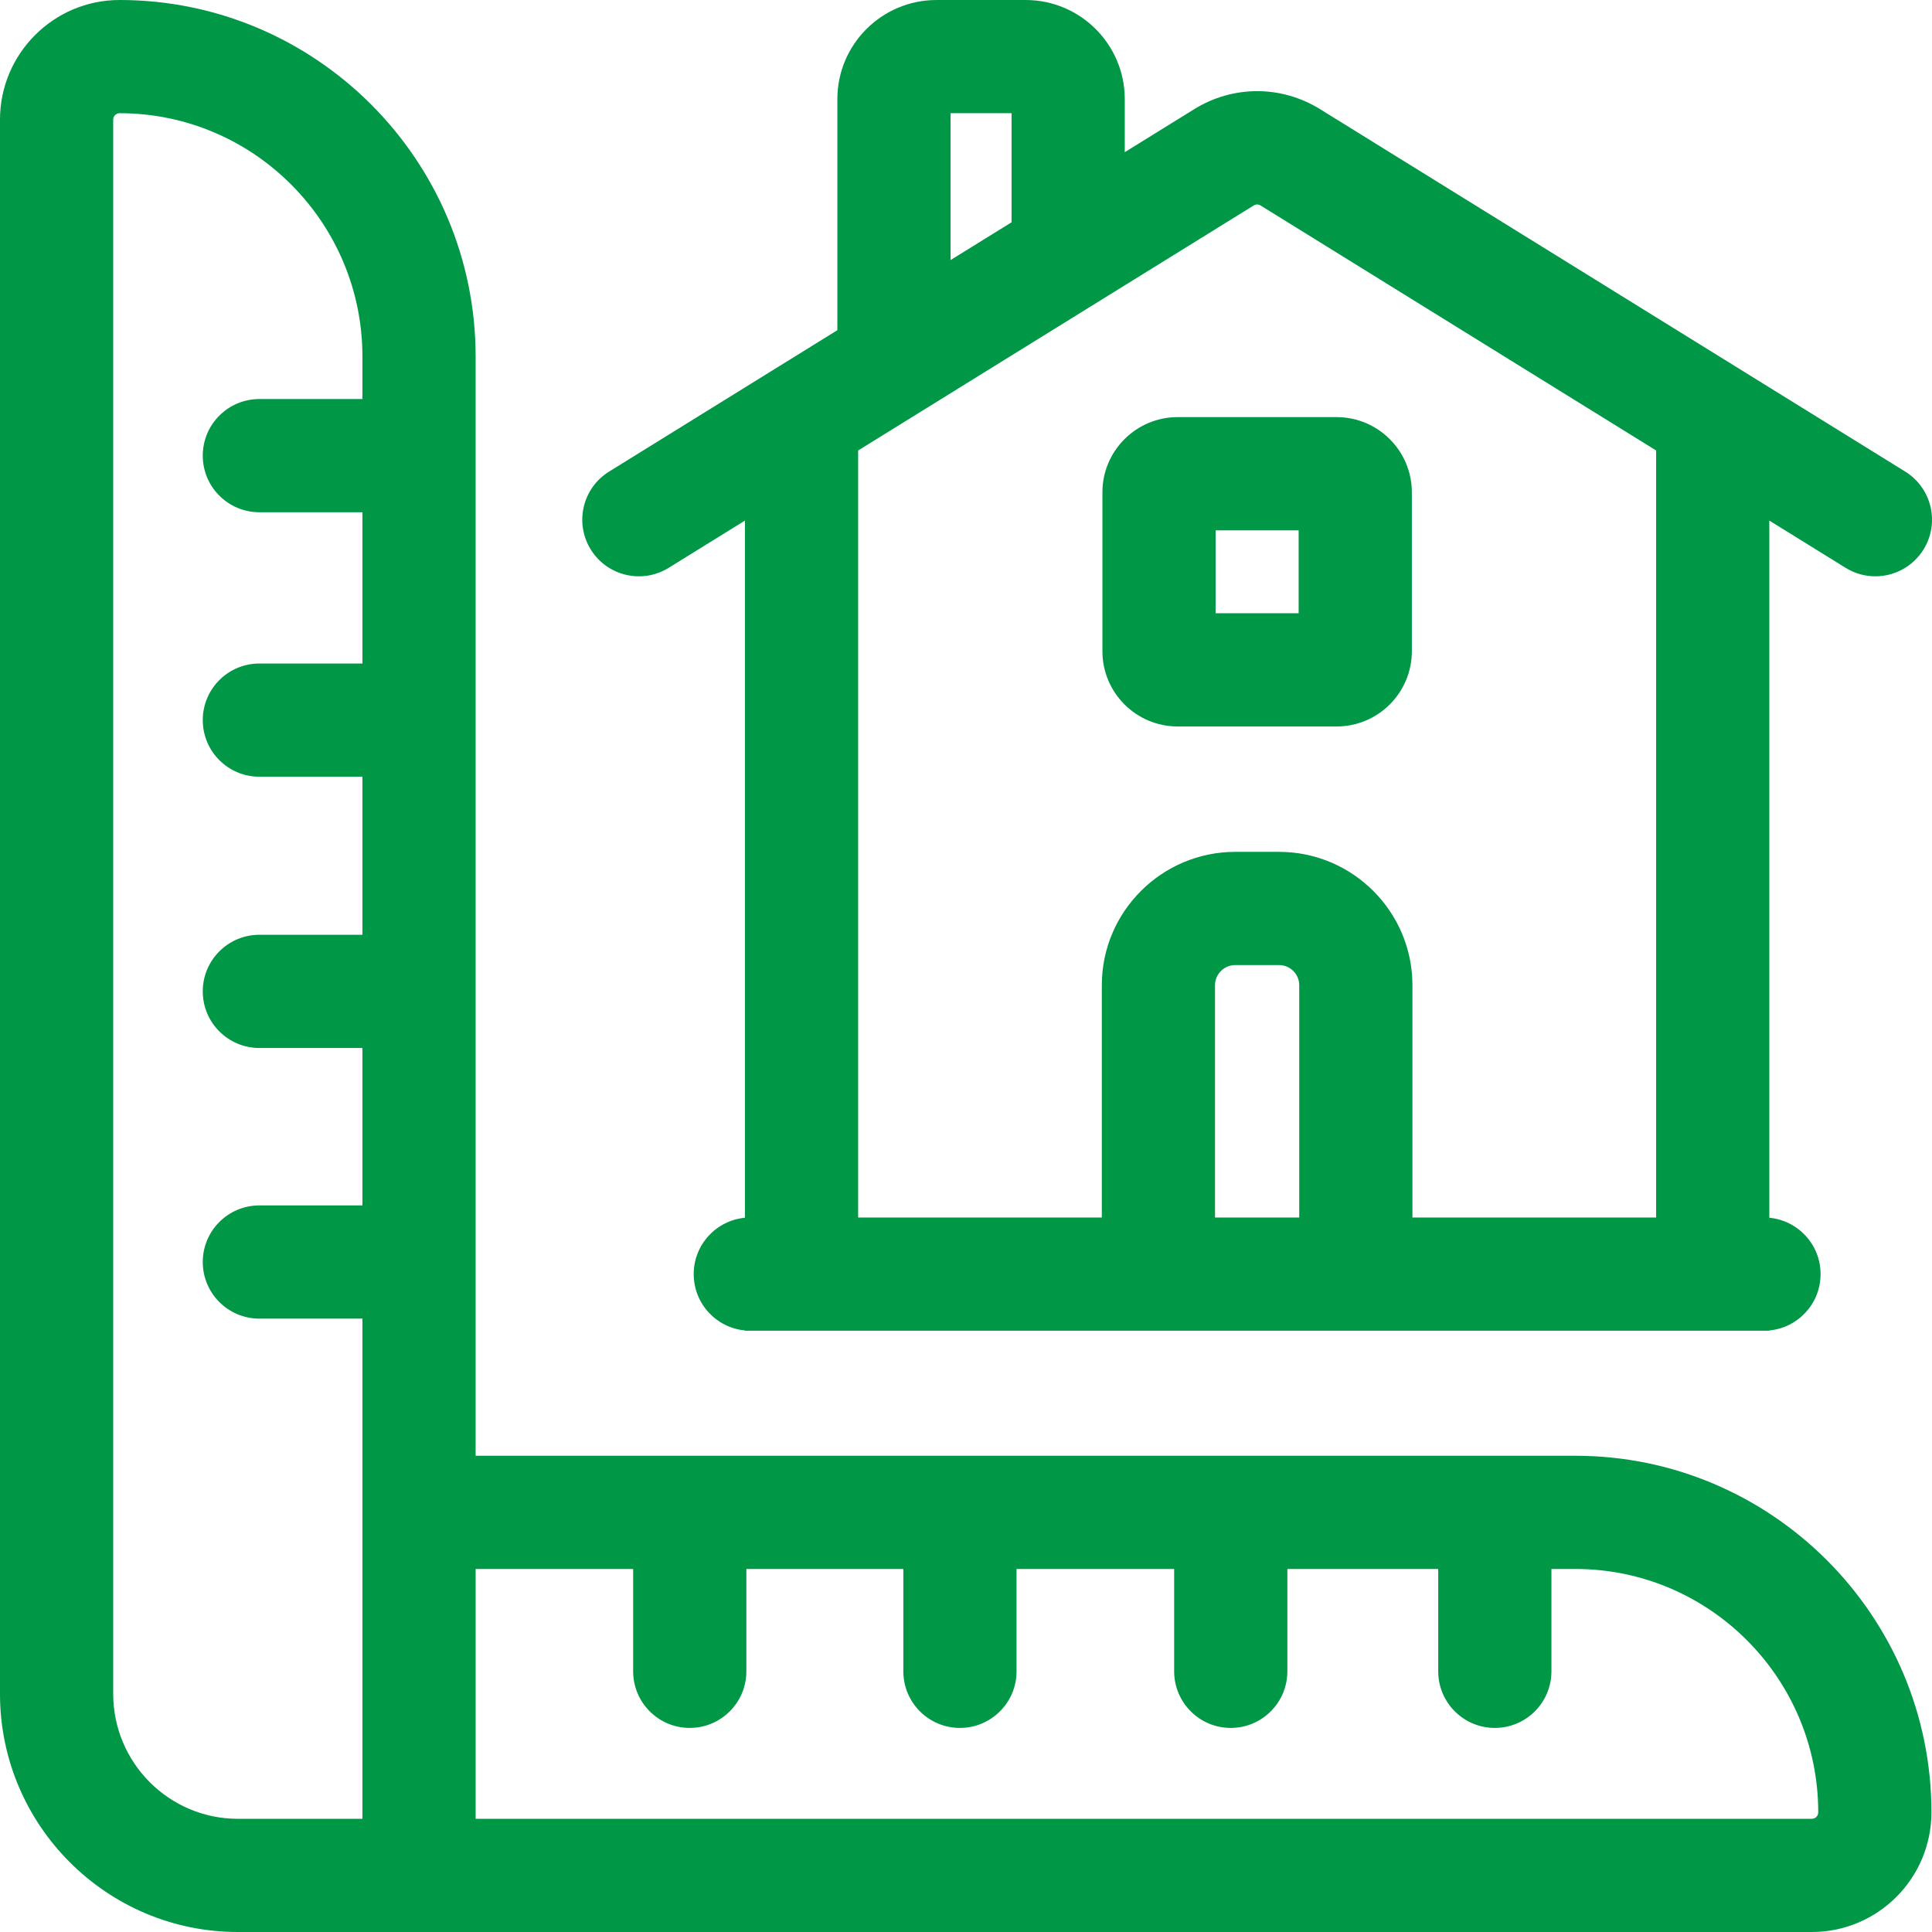
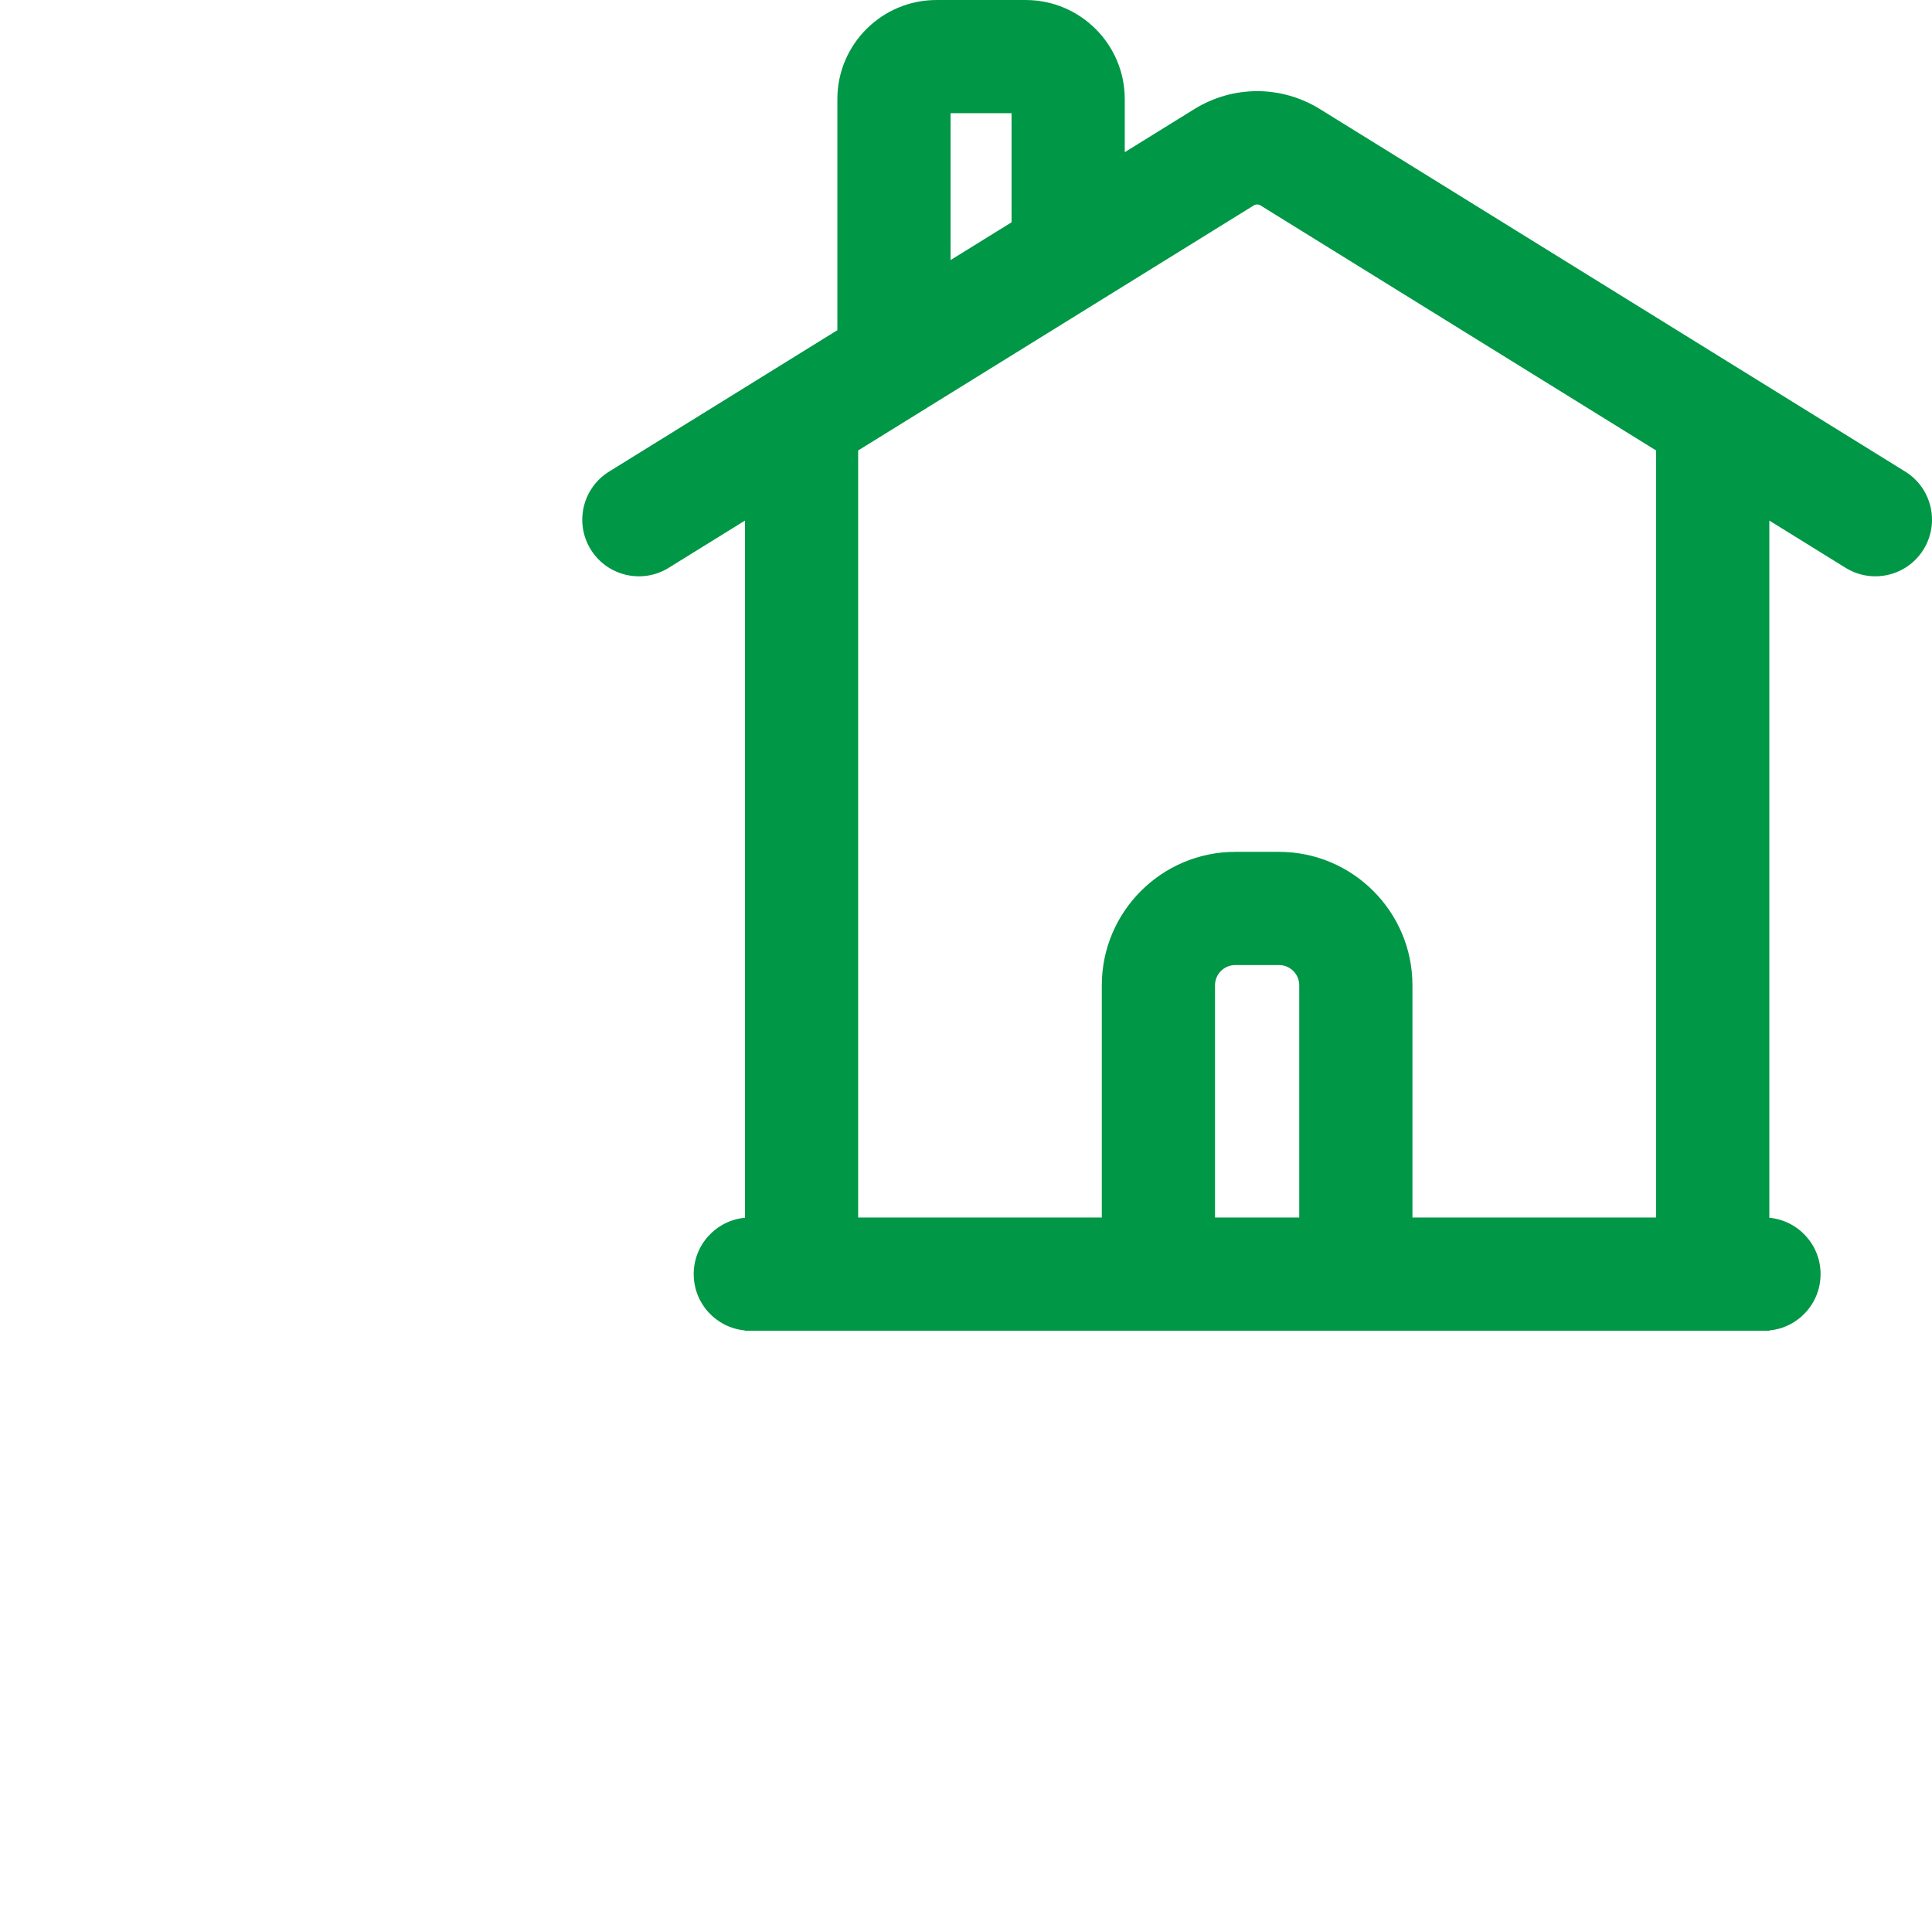
<svg xmlns="http://www.w3.org/2000/svg" version="1.1" width="512" height="512" x="0" y="0" viewBox="0 0 512.001 512" style="enable-background:new 0 0 512 512" xml:space="preserve" class="">
  <g>
    <path d="m177.211 150.477 20.207-12.516v184.758c-7.617.715-13.578 7.125-13.578 14.934 0 7.805 5.961 14.215 13.578 14.93v.07h271.473v-.07c7.621-.715 13.582-7.125 13.582-14.93 0-7.809-5.961-14.219-13.582-14.934v-184.758l20.211 12.516c2.457 1.527 5.188 2.25 7.883 2.25 5.02 0 9.926-2.52 12.766-7.102 4.363-7.043 2.191-16.289-4.852-20.652l-36.004-22.301-119.043-73.73c-10.301-6.383-23.094-6.383-33.391 0l-18.387 11.387v-14.074c0-14.477-11.781-26.254-26.258-26.254h-23.648c-14.477 0-26.258 11.777-26.258 26.254v61.246l-24.492 15.172-36.004 22.301c-7.043 4.363-9.219 13.609-4.855 20.652 4.363 7.039 13.609 9.215 20.652 4.852zm167.105 172.176h-22.324v-61.555c0-2.945 2.41-5.348 5.371-5.348h11.582c2.961 0 5.367 2.402 5.367 5.348v61.555zm-10.262-268.207 104.836 64.934v203.273h-64.578v-61.555c0-19.488-15.863-35.348-35.367-35.348h-11.582c-19.504 0-35.371 15.859-35.371 35.348v61.555h-64.574v-203.273l104.84-64.938c.555-.34 1.242-.344 1.797.004zm-82.145-24.445h16.164v28.91l-16.164 10.008zm0 0" fill="#009746" data-original="#000000" style="" />
-     <path d="m312.09 192.52h42.129c10.992 0 19.938-8.941 19.938-19.934v-42.113c0-10.992-8.945-19.934-19.938-19.934h-42.129c-10.992 0-19.938 8.941-19.938 19.934v42.113c0 10.992 8.945 19.934 19.938 19.934zm10.062-51.98h22.004v21.98h-22.004zm0 0" fill="#009746" data-original="#000000" style="" />
-     <path d="m417.484 385.793h-291.438v-291.297c0-52.105-42.332-94.496-94.367-94.496-17.469 0-31.68 14.227-31.68 31.707v417.191c0 34.793 28.273 63.102 63.023 63.102h417.145c17.473 0 31.684-14.223 31.684-31.707 0-52.105-42.332-94.5-94.367-94.5zm-387.484 63.105v-417.191c0-.941.754-1.707 1.68-1.707 35.492 0 64.367 28.934 64.367 64.496v11.254h-27.312c-8.285 0-15 6.715-15 15 0 8.281 6.715 15 15 15h27.316v40.09h-27.316c-8.285 0-15 6.719-15 15 0 8.285 6.715 15 15 15h27.316v41.887h-27.316c-8.285 0-15 6.719-15 15 0 8.285 6.715 15 15 15h27.316v41.723h-27.316c-8.285 0-15 6.715-15 15 0 8.281 6.715 15 15 15h27.316v132.551h-33.027c-18.211 0-33.023-14.848-33.023-33.102zm450.168 33.102h-354.121v-66.207h41.746v27.125c0 8.281 6.719 15 15 15 8.285 0 15-6.719 15-15v-27.125h41.602v27.125c0 8.281 6.719 15 15 15 8.285 0 15-6.719 15-15v-27.125h41.77v27.125c0 8.281 6.719 15 15 15 8.285 0 15-6.719 15-15v-27.125h39.98v27.125c0 8.281 6.715 15 15 15 8.285 0 15-6.719 15-15v-27.125h6.34c35.492 0 64.367 28.934 64.367 64.5 0 .941-.754 1.707-1.684 1.707zm0 0" fill="#009746" data-original="#000000" style="" />
  </g>
</svg>